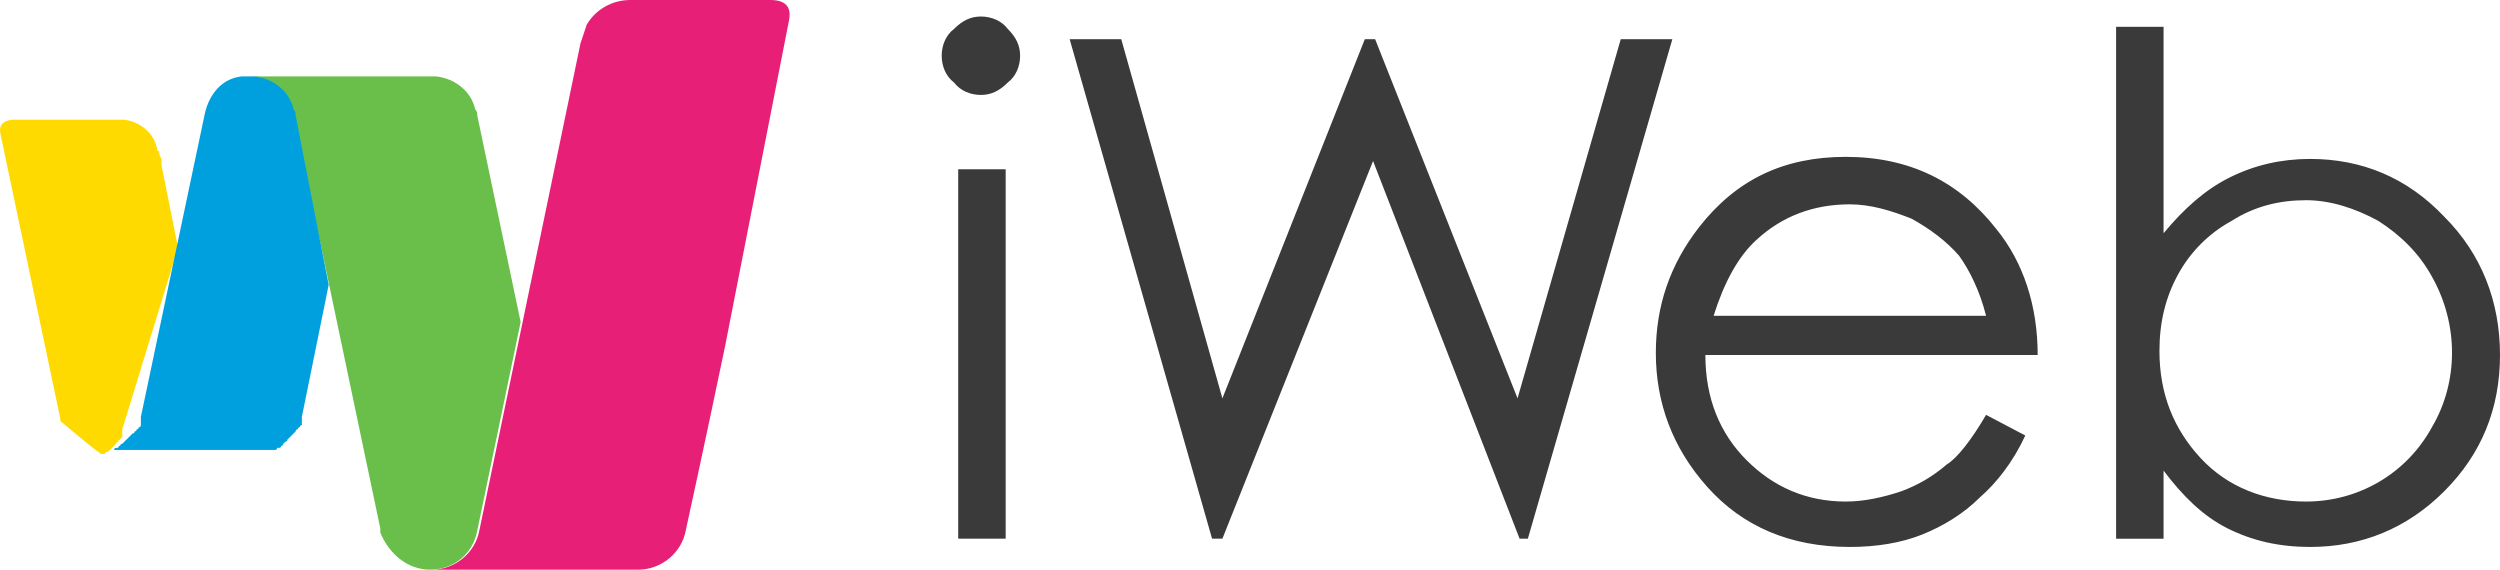
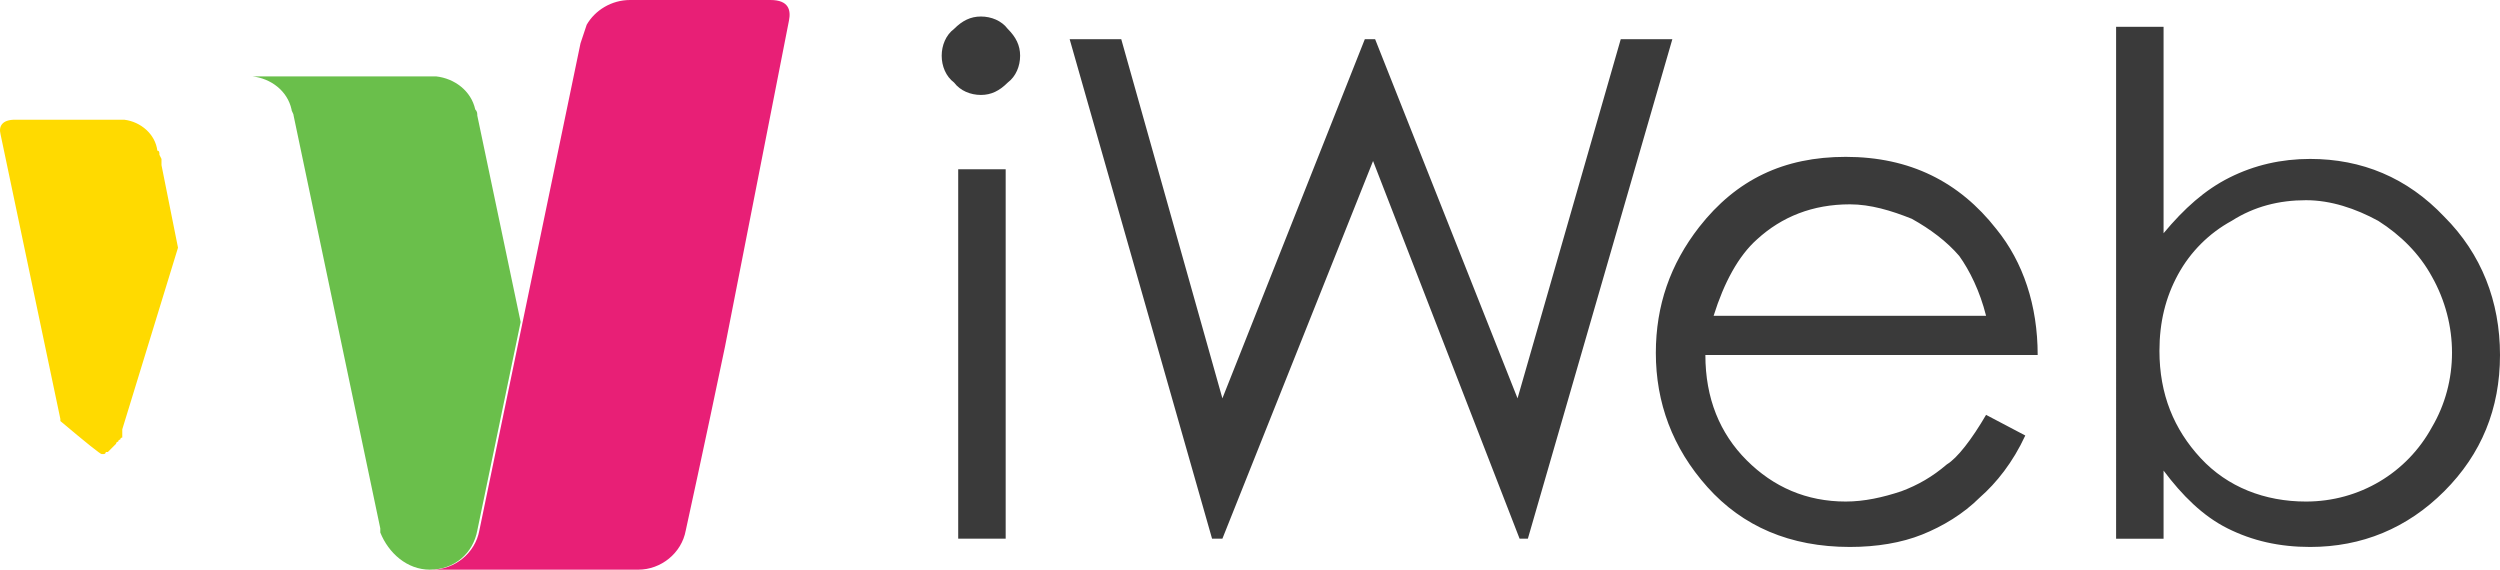
<svg xmlns="http://www.w3.org/2000/svg" id="b" data-name="Layer 2" width="121.125" height="27.6" viewBox="0 0 121.125 27.6">
  <g id="c" data-name="Layer 1">
    <path d="m4.925,22h0s.1,0,0,0q.1,0,0,0h.1s.1,0,.1-.1h.1l.1-.1h0l.1-.1h0l.1-.1h0l.1-.1h0s0-.1.1-.1h0s0-.1.1-.1h0s0-.1.1-.1h0v-.1h0v-.1h0v-.2l2.7-8.8-.8-4v-.3l-.1-.2c0-.1,0-.2-.1-.2-.1-.8-.8-1.4-1.6-1.5H.725C.125,5.8-.075,6.1.025,6.5l2.9,13.8v.1h0q1.9,1.6,2,1.6h0Z" fill="#ffda00" stroke-width="0" />
    <path d="m20.825,27.6h0c1.2,0,2.1-.8,2.3-1.9,0,0,1-4.8,2.1-10.1l-2.1-10c0-.1,0-.2-.1-.3-.2-.9-1-1.5-1.9-1.6h-8.9c.9.1,1.7.7,1.9,1.6,0,.1.1.2.1.3l4.2,20v.2c.4,1,1.3,1.8,2.4,1.8h0Z" fill="#6abf4b" stroke-width="0" />
    <path d="m37.325,0h-6.8c-.9,0-1.7.5-2.1,1.2-.1.3-.2.6-.3.9l-4.9,23.6c-.2,1.1-1.2,1.9-2.3,1.9h-.1,10.1c1.1,0,2.1-.8,2.3-1.9,0,0,.9-4.1,1.9-8.9l3.1-15.8c.1-.5,0-1-.9-1Z" fill="#e81f76" stroke-width="0" />
-     <path d="m14.325,5.6c0-.1,0-.2-.1-.3-.2-.9-1-1.5-1.9-1.6h-.6c-1,.1-1.6.9-1.8,1.8l-3.1,14.7v.2h0v.1h0v.1h0s0,.1-.1.1h0s0,.1-.1.1h0s0,.1-.1.1h0s0,.1-.1.1h0l-.1.1h0l-.1.1h0l-.1.1h0l-.1.1h0l-.1.1h0s-.1,0-.1.1h0s-.1,0-.1.1h-.1s-.1,0-.1.1h-.6,8.4s.1,0,.1-.1h.1s.1,0,.1-.1h0s.1,0,.1-.1h0l.1-.1h0s.1,0,.1-.1h0l.1-.1h0l.1-.1h0l.1-.1h0l.1-.1h0s0-.1.1-.1h0s0-.1.1-.1h0s0-.1.1-.1h0v-.1h0v-.1h0v-.2l1.3-6.4-1.6-8.2Z" fill="#00a0df" stroke-width="0" />
    <path d="m47.525.8c.5,0,1,.2,1.3.6.4.4.6.8.6,1.3s-.2,1-.6,1.3c-.4.4-.8.6-1.3.6s-1-.2-1.3-.6c-.4-.3-.6-.8-.6-1.3s.2-1,.6-1.3c.4-.4.8-.6,1.3-.6Zm-1.1,7.4h2.3v17.9h-2.3V8.2Zm5.4-6.3h2.5l4.9,17.4,6.9-17.4h.5l6.9,17.4,5-17.4h2.5l-7,24.2h-.4l-7.1-18.3-7.3,18.3h-.5L51.825,1.9Zm44.4,18.2l1.9,1c-.6,1.3-1.4,2.3-2.2,3-.8.8-1.8,1.4-2.8,1.8s-2.2.6-3.5.6c-2.9,0-5.2-1-6.9-2.9s-2.5-4.1-2.5-6.5c0-2.3.7-4.3,2.1-6.1,1.8-2.3,4.1-3.4,7.1-3.4,3.1,0,5.5,1.2,7.3,3.5,1.3,1.6,2,3.7,2,6.1h-16.1c0,2.1.7,3.8,2,5.1,1.3,1.3,2.9,2,4.8,2,.9,0,1.8-.2,2.7-.5.8-.3,1.5-.7,2.2-1.3.5-.3,1.2-1.2,1.9-2.4h0Zm0-4.8c-.3-1.2-.8-2.2-1.3-2.9-.6-.7-1.4-1.3-2.3-1.8-1-.4-2-.7-3-.7-1.8,0-3.3.6-4.5,1.7-.9.8-1.6,2.1-2.1,3.7h13.2Zm6.3,10.8V1.3h2.3v10c1-1.2,2-2.1,3.2-2.7s2.5-.9,3.9-.9c2.5,0,4.7.9,6.5,2.8,1.8,1.8,2.7,4.1,2.7,6.7s-.9,4.8-2.7,6.6-4,2.7-6.5,2.7c-1.5,0-2.8-.3-4-.9s-2.2-1.6-3.1-2.8v3.3h-2.3Zm9.2-1.8c2.6,0,4.9-1.4,6.1-3.6,1.3-2.2,1.3-5,0-7.3-.6-1.1-1.5-2-2.6-2.7-1.1-.6-2.3-1-3.5-1-1.3,0-2.5.3-3.6,1-1.1.6-2,1.5-2.6,2.6s-.9,2.3-.9,3.7c0,2.1.7,3.8,2,5.2s3.1,2.1,5.1,2.1h0Z" fill="#3a3a3a" stroke-width="0" />
  </g>
</svg>